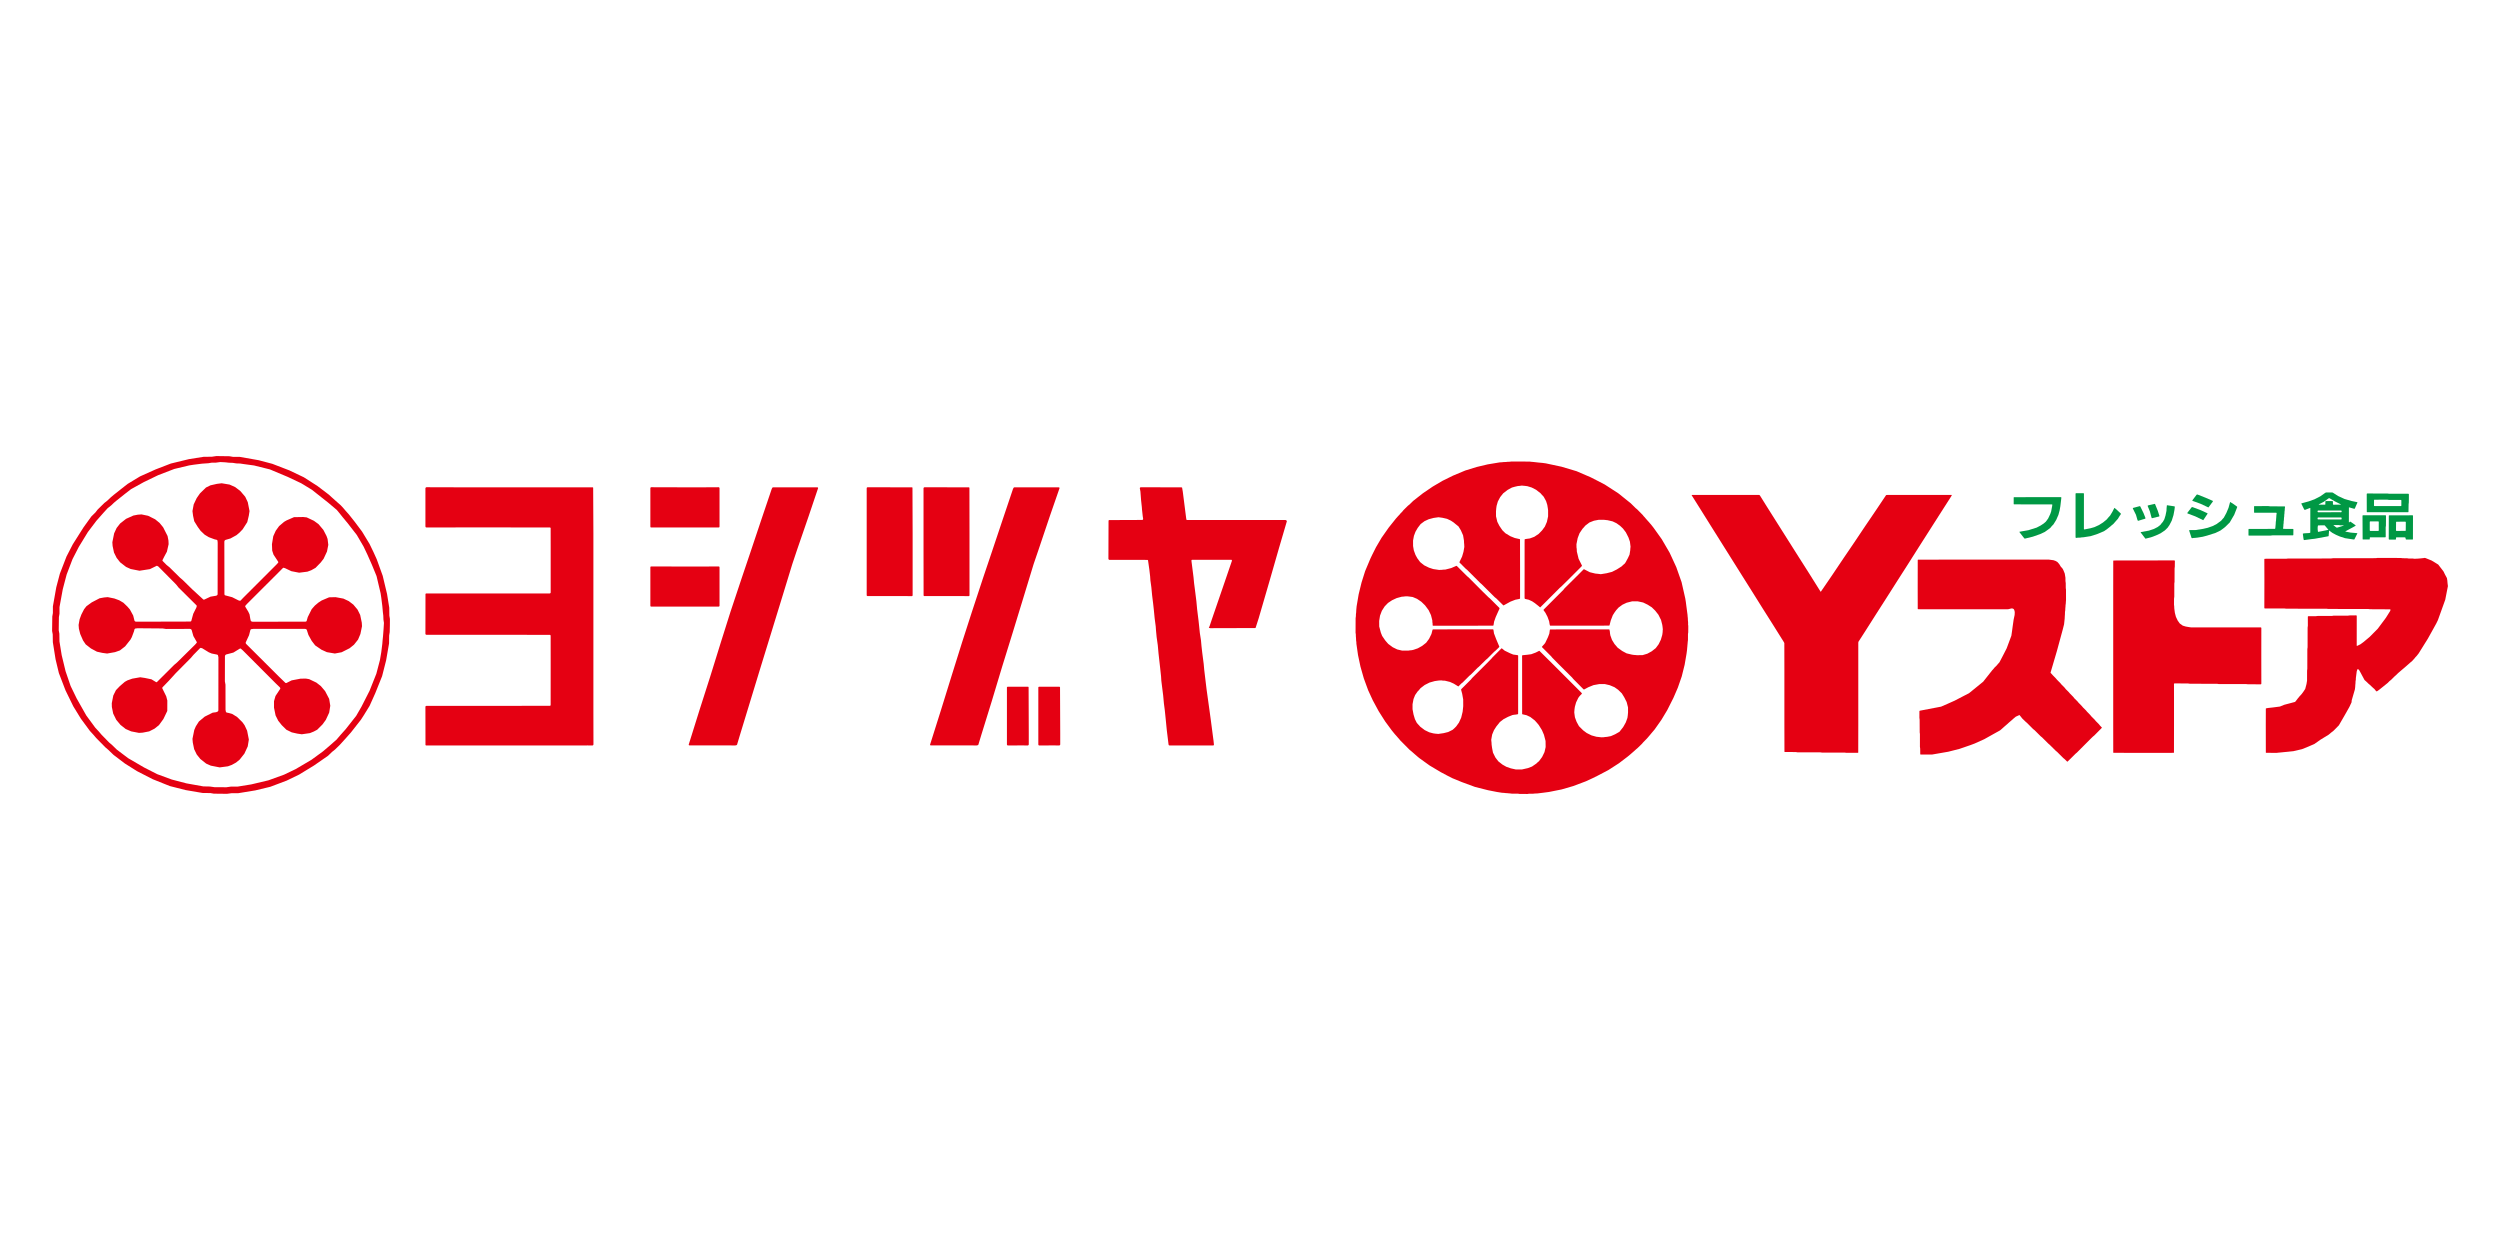
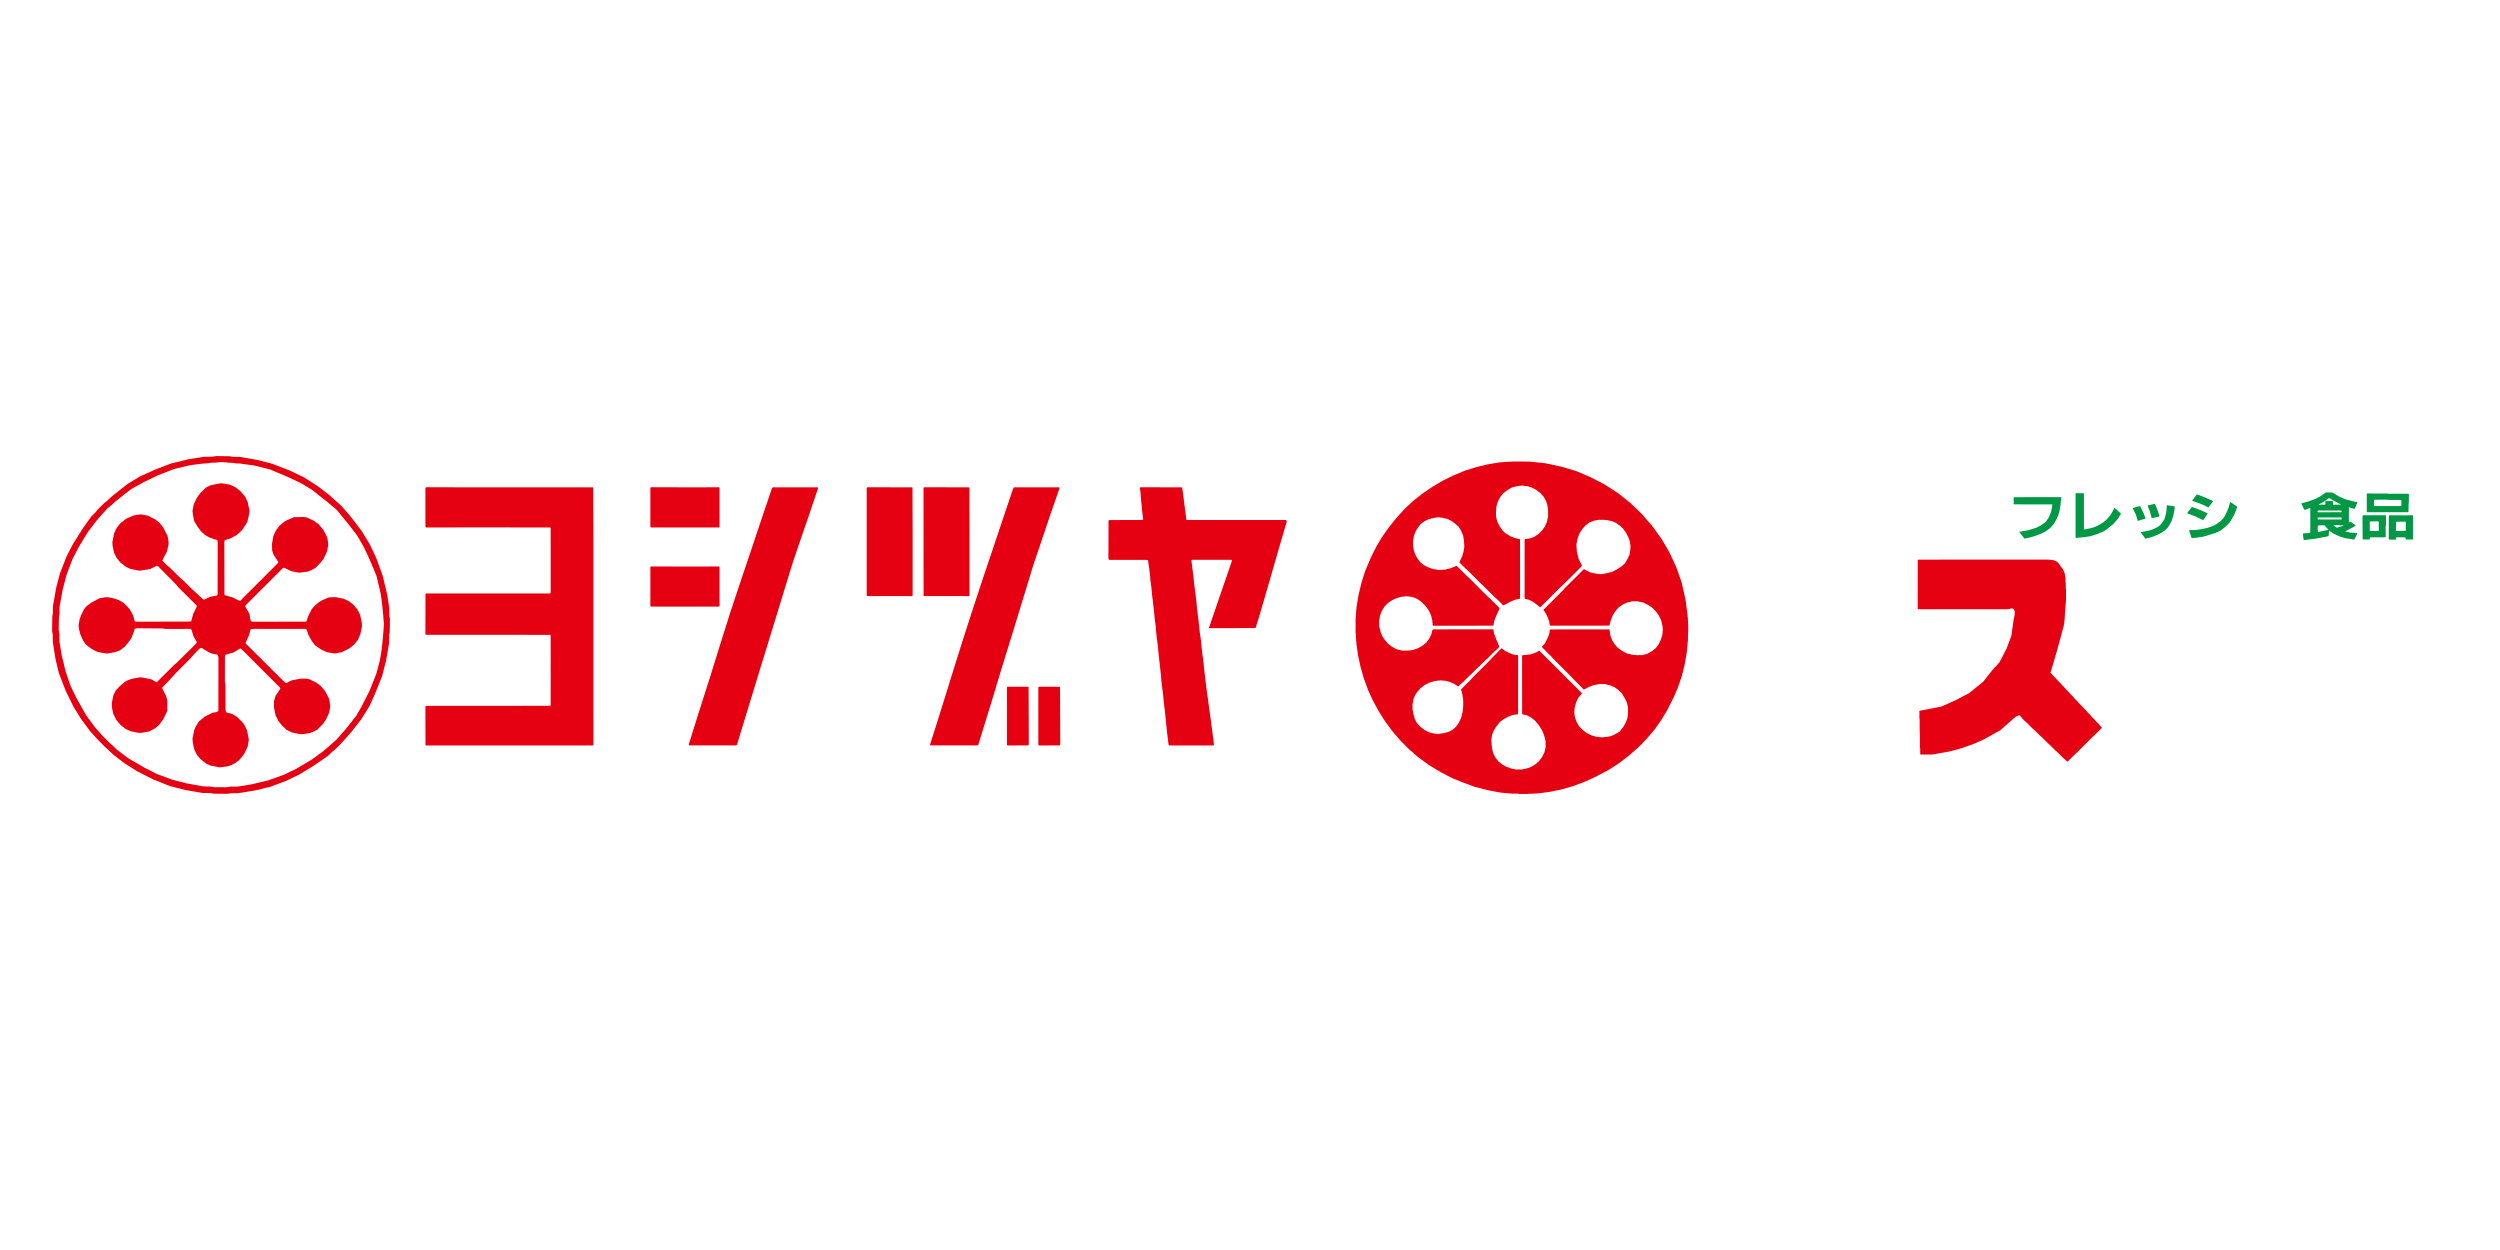
<svg xmlns="http://www.w3.org/2000/svg" viewBox="0 0 192 96">
-   <path d="m148.166 40.76.817-1.281.818-1.278.097-.165v-.017l-.025-.01h-.644-2.099-2.143l-.118.01-.025.017-.756 1.13-.85 1.252-.841 1.256-.85 1.25-.843 1.256-.866 1.266-.016-.004-.066-.104-.807-1.288-.818-1.286-.813-1.285-.811-1.284-.831-1.316-.508-.816-.042-.044-.035-.01h-.856-2.1l-2.147-.001-.067.011-.001.017.581.925.805 1.286.811 1.292.81 1.291.81 1.29.81 1.287.807 1.289.813 1.286.825 1.318.044.084.004 2.013v2.098 2.098l.005 2.138.02.02.853.006.113.019 1.752.002.15.02 1.756.003.111.015h.891l.021-.018.004-2.097v-2.099-2.097-2.143l.011-.073.537-.836.815-1.282.82-1.282.816-1.283.819-1.28.813-1.284z" fill="#e50012" />
  <path d="m161.188 55.61-.236-.237-.077-.097-.257-.256-.094-.116-.234-.238-.078-.097-.235-.233-.097-.116-.254-.259-.078-.097-.238-.235-.092-.118-.255-.258-.08-.096-.235-.234-.095-.122-.234-.234-.078-.097-.254-.256-.1-.117-.233-.239-.098-.112-.066-.066-.007-.028.486-1.649.448-1.647.104-.41.025-.234.021-.193.01-.204.009-.119.006-.207.019-.112.007-.164.011-.113.006-.126.017-.112.009-.161.01-.116-.002-.807-.017-.114-.002-.382-.021-.154-.002-.254-.053-.328-.114-.277-.061-.109-.124-.135-.129-.21-.143-.159-.136-.077-.157-.055-.343-.045h-2.142-2.099-2.1-2.101l-1.619.002-.023.024-.003 2.139.003 1.621.023.023 2.138.004h2.097 2.1l.596-.004.242-.062.115.012.074.054.05.122.016.113-.01.205-.076.351-.085.6-.035.265-.054.374-.361.969-.277.541-.279.534-.121.132-.077.097-.173.168-.096.118-.083.089-.699.885-1.088.884-.368.189-.732.381-.563.251-.482.21-1.615.308-.029.012-.019.024-.002.507.019.152.005.98.017.111v.985l.02.153.005.424.023.02h.891l1.24-.215.855-.217.856-.295.314-.118.738-.333.687-.385.523-.291.161-.137.091-.082.09-.08.161-.139.093-.081.088-.082.162-.138.093-.08.088-.081.185-.154.266-.12.025.003.208.261.263.254.093.078.472.474.118.093.473.471.096.075.471.47.118.101.473.468.096.077.467.468.12.097.191.189.041-.024.607-.6.092-.075 1.07-1.073.152-.148.116-.096.577-.583.007-.02-.143-.15z" fill="#e50012" />
-   <path d="m173.629 48.183h-.258-2.102-2.098-.899l-.152-.021-.257-.044-.228-.07-.224-.16-.162-.224-.138-.291-.08-.305-.045-.339-.007-.169-.015-.113.002-.467.02-.155.002-1.019.017-.116.004-1.023.016-.153.006-.432-.014-.029-.029-.013-2.146.003h-2.096l-.427.006-.021.021-.003 2.136v2.1 2.1 2.099 2.097 2.099l.003 2.097.021.018 2.138.005h2.102l.378-.005.024-.018.003-2.137v-2.101l-.002-1.03.012-.032.028-.012 1.029.004.153.021 2.096.006.109.017 2.099.002.152.016.989.004.024-.014.018-.03-.003-2.14.003-2.103v-.042l-.018-.032z" fill="#e50012" />
-   <path d="m187.99 44.936-.015-.116-.011-.115-.009-.119-.03-.187-.15-.279-.112-.23-.407-.532-.507-.309-.456-.185-.073-.019-.079.014-.113.012-.116.013-.118.01-.117.009-.253.011-.109-.017-.336-.003-.112-.019-.338-.004-.153-.019-1.798-.003-.11.017-1.152.005h-2.144l-.153.019-1.154.004h-2.144l-.108.014-1.667.005-.032.011-.013.03.005 1.587-.005 2.143.013.033.032.012h1.501l.113.015.979.004h2.14l.112.017.939.004h2.141l.152.019 1.539.008.023.019.002.037-.021.07-.331.528-.621.833-.617.624-.211.178-.279.231-.223.164-.234.115-.047.01-.007-.027v-.129l.002-2.144-.015-.033-.03-.012-.473.002-.155.019-1.109.001-.111.021-1.108.003-.152.018h-.563l-.026.014-.014.03.002.686-.019.154-.002 1.495-.019.153-.002 1.499-.017.152-.003.768-.042.259-.099.377-.134.203-.127.174-.082.094-.082.085-.135.162-.186.244-.047.038-.816.216-.335.136-.529.069-.385.042-.148.028-.019.019-.004 1.24.004 2.137.019.018.812.005.115-.014.312-.029.117-.013.311-.029.115-.013.315-.032.656-.153.37-.146.595-.259.453-.32.638-.39.162-.138.215-.169.405-.412.472-.816.337-.598.164-.352.014-.158.242-.832.024-.188.009-.162.012-.116.007-.166.02-.109.003-.127.068-.527.057-.158.017-.008.084.041.052.077.283.526.105.194.137.122.153.149.116.098.22.207.139.122.094.12.066.057.024-.003.153-.104.666-.534.15-.15.12-.095.278-.275.094-.081.175-.171.091-.077.23-.197.139-.116.16-.139.091-.08.227-.201.121-.096.102-.113.081-.088.077-.098.083-.087.171-.214.708-1.136.214-.385.428-.772.126-.259.566-1.573.168-.862.036-.179z" fill="#e50012" />
  <g fill="#009844">
    <path d="m165.219 39.688.032.099.021.013.372-.092.14-.031.054-.027.006-.026-.124-.39-.211-.518-.023-.019-.489.111-.056.027-.002.022.173.425z" />
    <path d="m158.269 38.179h-1.456l-2.14.006-.022.019v.508l.022.021.765.004h2.144l.03.014.006.023-.016.113-.074.395-.067.193-.165.349-.181.245-.163.139-.232.153-.311.161-.622.195-.685.121-.016.016.013.021.356.46.051.032.613-.15.571-.2.348-.163.276-.197.169-.135.091-.116.13-.131.213-.345.169-.386.092-.339.057-.326.05-.42.027-.237-.011-.029z" />
    <path d="m162.755 39.327-.154-.146-.204-.174-.018.008-.145.287-.177.292-.144.158-.114.139-.283.233-.314.199-.351.161-.303.086-.467.092-.022-.006-.015-.031v-.561l.002-2.143-.011-.031-.031-.014h-.561l-.029.014-.012.031v1.202 2.142l.015.03.028.017.118-.017.202-.007.115-.019.122-.006.551-.086.52-.165.515-.217.204-.138.288-.228.089-.081.141-.115.182-.208.079-.089.082-.09.129-.216.089-.126.01-.055-.01-.021z" />
    <path d="m164.714 39.849.055-.031.006-.025-.145-.371-.239-.493-.03-.05-.025-.008-.51.136-.021.02-.005.023.243.489.114.397.032.052.027.01.362-.112z" />
    <path d="m182.325 38.397.022-.018.98-.006.153.022h.903l.028.01.014.032-.002.257.002.13-.014.03-.028.014h-2.017l-.033-.014-.011-.03.004-.427zm-.536.938 1.026.004 2.138-.004.018-.024.01-.595.016-.11.005-.384v-.256s-.016-.031-.016-.031l-.026-.014h-1.457s-.153-.019-.153-.019l-1.546-.002-.026.013-.013.031.004 1.368.021.024" />
    <path d="m168.989 38.685.469.218.137.066.026-.013.22-.298.094-.123.018-.051-.018-.021-.537-.234-.611-.242-.059-.012-.042.038-.301.395-.016.046.017.012z" />
    <path d="m182.69 40.735-.014.025-.032.017h-.603l-.029-.017-.014-.025v-.649l.014-.032.029-.013h.603l.032.013.014.032-.003.26.003.39zm.511-1.162h-1.717l-.031.009-.013.031.01 1.799.018.019h.51s.018-.019.018-.019l.006-.122.021-.025h1.157l.03-.009.013-.032-.003-.733.019-.108.004-.512v-.258l-.011-.031-.032-.009" />
-     <path d="m176.092 40.622-.261.001-.467-.005-.021-.021.003-.072.016-.117.004-.124.018-.111.003-.126.017-.111.007-.164.017-.115.003-.122.016-.112.004-.123.017-.115.007-.158.016-.076-.005-.035-.018-.024-1.114-.006-.151-.019-1.067.003-.023.022v.463l.023.022h1.671l.03.016.011.03-.022.15-.009.163-.011.115-.006.122-.019.114-.007.16-.012.12-.014.158-.012.072-.022.021-2.006.007-.024.023v.464l.024.021 1.665.001.155-.019 1.578-.003.022-.024.006-.426-.015-.029z" />
    <path d="m184.765 40.367-.004.378-.026.023-.678.009-.033-.017-.012-.025.007-.646.021-.02.682-.007.03.014.015.028-.002.262zm.543-.784-.029-.009-1.798.006-.02.018-.006 1.801.015.027.03.017h.475l.03-.017.008-.074.01-.076.033-.011h.601l.069.013.016.031.025.106.022.019h.506l.019-.019.004-1.541v-.258l-.01-.031" />
    <path d="m179.91 40.394-.096.032-.326.098-.056-.013-.219-.169-.002-.014.154-.006.251.003.114.02h.263l.022.006zm-1.89-.502-.021-.025-.013-.036.02-.076.029-.014h1.761l.029.014.016.076-.008.036-.022.025-.122.003zm.794.797-.212.048-.563.111-.02-.017-.023-.188.002-.167.021-.106.021-.021.468-.003.033.006.117.14.078.093.081.088-.005.018m-.823-1.436.016-.032.029-.014h1.761l.029.014.014.032v.04l-.014.031-.029.015-.131-.002-1.629.002-.029-.015-.016-.031v-.04m.113-.531.347-.176.4-.283.053-.005.402.237.459.233.013.015-.012.014h-.252l-.302.003-.028-.011-.013-.032v-.212s-.027-.022-.027-.022l-.51-.004-.03.011-.015.032-.002.211-.018.024h-.473s-.023-.006-.023-.006l.031-.027m2.307.238.398.113.022-.008.022-.017.117-.27.082-.179-.006-.024-.025-.016-.427-.088-.53-.153-.503-.231-.391-.251-.064-.021h-.469s-.081.047-.081.047l-.352.25-.453.232-.44.158-.405.11-.16.045-.002.022.212.431.041.046h.024l.397-.153.016.017-.002 1.874-.022.025-.112.018-.16.007-.196.015-.072.018-.014.025.01.037.039.306.023.11.022.02.065-.008.495-.066.268-.029.943-.173.105-.02.016-.025.008-.125.012-.116.011-.158.011-.011.243.177.28.151.295.128.394.128.632.097.067.007.026-.017.227-.454-.014-.015-.11-.013-.244-.02-.154-.014-.4-.076-.002-.015.112-.064.42-.225.218-.124.046-.036-.009-.018-.374-.267-.054-.019-.065.062h-.016l-.007-.027.002-1.114.015-.013" />
    <path d="m171.288 38.556-.019.01-.119.437-.165.392-.195.36-.083.09-.117.139-.344.256-.311.161-.382.134-.42.092-.52.08-.467.005-.019.019.003.026.181.551.029.021.035.002.076-.016.117-.007.194-.02.406-.066.339-.089.65-.208.375-.182.27-.199.097-.079.346-.341.345-.594.156-.4.061-.157.011-.056-.298-.213z" />
    <path d="m169.198 39.946.019-.006.223-.335.1-.152v-.021l-.013-.015-.506-.232-.621-.234-.059-.011-.039.042-.303.391-.015.046.018.013.593.224z" />
    <path d="m166.988 38.886-.556-.084-.02.023-.005.084-.013.118-.009.204-.072.353-.091.295-.109.19-.099.116-.093.123-.216.168-.282.147-.387.129-.617.111-.016.013.007.023.353.464.027.004.413-.105.375-.14.353-.164.331-.223.215-.213.141-.206.174-.336.132-.424.074-.399.027-.226-.011-.033z" />
  </g>
  <path d="m127.696 48.454-.008.123-.027.188-.107.365-.17.348-.221.298-.314.246-.334.183-.362.108-.429.006-.117-.012-.12-.008-.151-.022-.413-.099-.338-.182-.35-.254-.116-.139-.121-.138-.197-.32-.126-.351-.025-.147-.014-.156-.034-.142-.028-.013-.261.002h-2.108l-2.151.003-.021.024-.008.03-.036.265-.107.281-.21.439-.075.094-.083.089-.097.114.008.022.708.71.076.095.449.456 1.078 1.073.099.119.773.78.046.024.332-.178.397-.161.436-.079.429-.003.383.089.365.154.278.196.283.276.181.293.189.37.106.413.002.381-.021.238-.027.191-.125.347-.201.357-.285.361-.329.188-.326.144-.294.056-.157.014-.115.016-.165.006-.193-.022-.192-.021-.373-.103-.371-.185-.271-.202-.325-.323-.183-.335-.127-.345-.032-.229-.019-.153.019-.236.027-.188.094-.336.169-.35.071-.1.08-.091.108-.11.024-.046-.081-.087-1.054-1.056-1.054-1.053-1.077-1.068h-.026l-.258.13-.346.128-.302.04-.119.012-.198.019-.071.015-.015.026.004.219v2.108l.002 2.149.019.024.317.071.292.137.343.264.081.09.082.091.137.163.248.397.156.361.124.476.007.469-.089.388-.183.376-.238.32-.119.098-.086.085-.332.228-.311.12-.455.103-.469.004-.391-.087-.347-.121-.301-.171-.314-.248-.224-.293-.186-.374-.07-.363-.021-.152-.015-.109-.004-.126-.025-.235.072-.406.139-.334.186-.291.172-.211.094-.122.291-.226.342-.178.335-.135.109-.02.157-.016.145-.027.023-.02.003-.212v-2.107l.002-2.157-.016-.026-.029-.014-.34-.047-.242-.1-.408-.198-.165-.135-.065-.047-.022.011-.69.692-.078.094-.405.413-1.08 1.076-.093.116-.736.734-.014.05.083.306.078.439.002.512-.02.196-.025.233-.11.452-.174.384-.217.299-.13.13-.137.122-.343.171-.347.086-.414.06-.236-.022-.148-.022-.308-.081-.346-.168-.344-.261-.122-.134-.144-.161-.144-.285-.109-.364-.074-.398v-.383l.074-.399.123-.307.194-.279.086-.085.137-.166.318-.243.372-.188.401-.113.301-.043.207-.01.112.017.165.007.383.094.296.134.186.115.155.095.022-.007.214-.215.098-.076.516-.515.119-.098.514-.516.096-.079.542-.534.118-.098.516-.518.093-.076.243-.233.061-.071v-.026l-.243-.574-.165-.437-.034-.225-.017-.073-.027-.013-.346.002h-2.107l-2.151.003-.028.019-.014.027-.079.31-.184.372-.22.298-.315.246-.331.184-.321.11-.141.032-.157.015-.112.018h-.467l-.381-.091-.346-.169-.344-.256-.142-.162-.098-.117-.227-.333-.099-.248-.126-.475-.004-.426.065-.408.14-.374.219-.341.254-.262.311-.207.353-.165.402-.109.126-.006.112-.017.17-.006.192.023.229.031.333.14.332.225.284.275.276.371.18.381.104.409.003.125.017.111.003.128.012.031.03.012.348-.002h2.109l2.149-.005.02-.021.011-.032.042-.259.124-.349.186-.417.097-.207.01-.056-.014-.025-.734-.733-.094-.076-.458-.449-1.074-1.079-.117-.097-.734-.732-.068-.061h-.026l-.391.169-.446.115-.162.007-.117.014-.207.008-.447-.067-.326-.106-.375-.184-.191-.152-.119-.098-.219-.298-.136-.25-.127-.346-.057-.334-.002-.424.068-.361.118-.313.173-.299.225-.293.295-.22.326-.151.374-.099.376-.053.304.042.351.08.293.138.208.137.14.116.239.192.18.294.172.389.068.405.006.168.012.116.009.204-.063.37-.107.366-.207.432.006.025.472.473.119.097 1.01 1.011.094.078 1.015 1.011.12.094.538.53h.025l.193-.106.332-.182.372-.145.325-.064.025-.018.013-.032v-2.368l-.004-2.15-.02-.022-.384-.088-.337-.136-.378-.227-.237-.232-.227-.335-.16-.312-.1-.418-.002-.386.02-.235.027-.19.096-.333.181-.339.23-.288.338-.262.334-.182.234-.065.211-.049.156-.014.151-.022.239.022.19.024.332.101.339.174.34.265.12.137.126.133.183.335.093.295.042.258.02.152v.468l-.092.425-.156.362-.22.297-.256.262-.336.224-.345.127-.23.029-.145.026-.021.02-.004.212v2.109l-.002 2.155.014.073.024.018.281.064.265.122.206.139.288.227.112.098.023-.009.43-.428 1.075-1.076.096-.08.455-.446 1.077-1.076.061-.07v-.027l-.257-.518-.135-.554-.009-.206-.018-.112-.003-.25.093-.467.144-.376.224-.335.083-.089.139-.162.316-.239.343-.134.362-.07.382-.003.309.034.385.091.291.139.277.197.222.21.224.294.202.398.111.322.047.381-.017.154-.007.126-.053.331-.124.266-.167.307-.066.103-.139.12-.11.106-.368.235-.372.188-.412.105-.447.073-.194-.025-.235-.024-.415-.102-.227-.117-.222-.114-.026.008-.385.388-1.08 1.071-.094.12-.388.387-1.077 1.079-.059.065v.024s.145.202.145.202l.163.312.125.346.036.224.028.098.03.013h2.37l2.148-.005.024-.02.096-.375.156-.404.133-.209.126-.175.186-.206.296-.217.322-.152.415-.105.425-.004.427.091.35.17.316.201.26.254.248.315.2.402.096.376.022.152.02.193-.012.117zm1.952-.508-.003-.169-.012-.114-.009-.207-.014-.116-.008-.12-.096-.726-.034-.266-.042-.262-.286-1.261-.405-1.148-.38-.825-.137-.293-.602-1.032-.629-.88-.19-.241-.08-.09-.079-.095-.083-.089-.08-.091-.082-.092-.078-.095-.084-.088-.075-.097-.428-.433-.119-.096-.367-.364-.955-.767-1.045-.677-.539-.28-.541-.276-1.083-.467-1.16-.346-1.205-.257-.268-.036-.114-.01-.202-.019-.308-.035-.116-.011-.122-.01-.112-.016-1.416-.004-.113.017-.166.003-.114.015-.208.007-.115.015-.165.008-.925.154-.834.198-.887.273-.942.394-.807.398-.759.448-.744.507-.749.587-.281.276-.119.093-.347.343-.096.12-.129.128-.076.095-.108.11-.079.092-.083.091-.554.693-.552.785-.429.73-.288.573-.14.294-.408.969-.278.884-.22.902-.156.918-.015.157-.011.119-.01.206-.016.111-.005.168-.02.155-.004 1.115.019.111.004.167.011.119.009.207.018.112.003.125.124.867.188.889.258.906.335.915.353.767.453.838.502.791.511.693.23.282.083.091.082.092.078.093.083.09.074.096.731.736.164.135.229.201.233.201.117.097.801.576.864.514.478.254.399.203.733.301 1.006.37.997.252.685.135.41.065.124.003.114.017.124.005.117.013.122.009.15.019.471.002.112.018.599.003.111-.017.34-.004.117-.013.206-.008.424-.052.457-.06.967-.193.9-.262.97-.365.498-.23.407-.201.819-.43.81-.522.662-.504.234-.194.092-.081.16-.139.091-.081.091-.083.094-.077.35-.339.079-.096.296-.303.082-.093.178-.209.117-.141.217-.255.518-.734.453-.754.475-.942.338-.782.3-.864.223-.896.145-.845.04-.303.009-.12.012-.117.009-.12.012-.117.009-.122.019-.152.002-.471.018-.111.004-.299v-.215l-.018-.111" fill="#e50012" />
  <path d="m27.662 47.229-.202-.409-.323-.386-.349-.266-.415-.195-.6-.111-.498.012-.57.242-.251.163-.272.229-.242.274-.304.61-.09.313-.065.037-4.071.01-.087-.022-.059-.037-.04-.161-.059-.349-.098-.208-.23-.378-.005-.06.136-.154 2.545-2.542.205-.208.047-.033.125.035.485.232.6.117.635-.08.297-.11.327-.184.397-.409.224-.29.259-.555.1-.51-.055-.453-.081-.227-.243-.47-.374-.443-.351-.255-.554-.262-.272-.029-.705.012-.57.248-.19.111-.383.326-.257.356-.191.419-.101.613.019.496.1.305.364.554.002.058-.137.152-2.546 2.545-.2.21-.051.031-.122-.034-.482-.243-.562-.15-.034-.064-.007-4.059.023-.079.054-.046.395-.115.46-.253.221-.186.25-.258.357-.556.118-.491.056-.358-.134-.682-.194-.415-.375-.44-.402-.308-.425-.19-.609-.102-.364.046-.498.113-.342.168-.461.449-.252.361-.23.483-.096.517.047.365.09.416.273.44.215.295.314.298.318.191.445.165.165.037.054.048.016.183-.005 3.963-.042.064-.069.035-.433.072-.485.227-.063-.003-.528-.485-.322-.295-.721-.708-.217-.186-.819-.807-.225-.181-.302-.307-.013-.053.164-.324.18-.332.131-.577-.013-.281-.067-.345-.341-.671-.275-.337-.339-.277-.54-.269-.508-.106-.283.021-.339.065-.562.253-.457.359-.269.343-.191.412-.137.683.019.286.107.507.202.408.269.341.457.355.354.16.677.133.797-.123.536-.261.11.056 1.366 1.38.181.229 1.381 1.37.03.054-.034.121-.239.479-.154.562-.063.036-4.168.011-.078-.019-.049-.05-.102-.407-.252-.461-.187-.218-.311-.3-.319-.188-.375-.139-.511-.104-.281.025-.342.062-.606.316-.408.297-.179.23-.207.403-.137.369-.077.437.023.284.102.407.216.495.205.304.402.313.461.248.418.092.365.049.606-.107.377-.132.4-.312.406-.512.106-.195.167-.446.04-.162.049-.051.182-.024 1.927.016.262.039 1.836-.007.081.024.049.052.135.476.259.453.005.056-.135.153-1.384 1.366-.22.186-1.325 1.32-.049.012-.372-.225-.503-.104-.359-.053-.61.107-.372.132-.199.111-.383.33-.298.309-.204.409-.117.593.006.292.101.505.236.479.323.388.4.317.422.184.598.116.282-.017.507-.099.406-.207.341-.271.342-.47.298-.62.004-.8-.085-.325-.302-.613.005-.066.497-.514.243-.266.291-.321 1.165-1.175.186-.221.505-.515.054-.031.12.032.509.312.219.092.423.084.058.041.036.166-.004 4.081-.032.073-.139.062-.266.035-.613.306-.445.373-.235.369-.122.283-.137.682.025.286.104.506.199.409.274.341.451.358.354.157.684.134.632-.083.298-.109.328-.181.279-.229.359-.454.258-.557.085-.527-.133-.68-.196-.42-.17-.235-.412-.405-.378-.229-.237-.067-.167-.034-.064-.04-.034-.17-.004-1.932-.046-.258.004-1.935.027-.078.057-.047.565-.149.503-.308.057-.003.156.135 2.54 2.545.312.301.034.057-.005.059-.364.551-.113.397v.501l.121.593.204.408.269.338.359.353.409.201.418.095.354.052.623-.089.291-.118.268-.141.406-.406.257-.352.258-.556.085-.528-.085-.527-.313-.599-.326-.385-.346-.269-.551-.263-.258-.045-.408.008-.681.13-.406.205-.063-.003-.518-.502-2.499-2.492-.04-.059v-.064l.255-.553.106-.411.047-.052.18-.024h3.975l.084.024.042.052.125.388.253.458.265.345.484.332.418.19.613.104.521-.098.607-.306.338-.271.315-.397.18-.429.122-.595-.017-.278z" fill="#e50012" />
  <path d="m29.457 48.325-.021.285-.023.283-.029.279-.023.282-.079.63-.102.607-.276 1.051-.521 1.31-.616 1.211-.409.711-.808 1.026-.382.427-.329.385-.219.19-.268.238-.548.467-.883.645-1.216.716-.892.428-1.197.433-1.314.312-1.05.17h-.509l-.357.05-.915-.006-.358-.05-.498-.01-1.295-.232-1.128-.295-1.115-.411-1.011-.515-1.222-.712-.868-.655-.36-.35-.222-.188-.603-.618-.187-.221-.293-.317-.687-.936-.736-1.302-.466-.96-.387-1.134-.298-1.232-.17-1.05-.009-.601-.048-.257.013-1.013.046-.261v-.507l.252-1.377.297-1.126.449-1.179.484-.942.694-1.137.656-.868.383-.433.19-.215.292-.319.283-.226.209-.201.218-.182.623-.496.461-.357.98-.542 1.099-.531 1.247-.481 1.151-.274.353-.054.63-.079.483-.033.258-.043h.302l.357-.048.389.021.276.031.294.01.268.043.294.009.262.04.807.109 1.22.304 1.363.572 1.037.49.819.498 1.249.988.665.561.229.277.225.283.371.447.712.916.525.898.294.62.344.777.355.865.311 1.316.053.353.079.63.043.47.032.271.011.294.039.263-.029.482zm.446-1.048-.008-.604-.169-1.052-.333-1.396-.458-1.269-.254-.561-.297-.616-.576-.951-.569-.759-.45-.568-.238-.265-.187-.219-.195-.211-.434-.383-.266-.239-.213-.195-.868-.659-1.053-.675-1.102-.526-1.322-.509-1.045-.276-1.471-.259h-.508l-.261-.046-1.01-.014-.355.053-.611.003-1.137.18-1.391.338-1.174.453-1.193.535-.951.576-.457.358-.626.495-.219.186-.26.247-.229.18-.513.505-.175.226-.309.304-.596.828-.827 1.307-.486.942-.51 1.319-.276 1.048-.259 1.465v.508l-.046.265-.015 1.111.048.261.009.601.209 1.315.255 1.061.51 1.329.6 1.227.581.947.69.936.292.319.188.221.707.72.217.186.413.396.868.66.935.589 1.211.621 1.308.524 1.216.309 1.3.221.605.008.259.046 1.014.011.357-.048h.505l1.313-.215 1.147-.276 1.257-.474.959-.464 1.135-.693 1.083-.75.311-.3.226-.18.361-.351.291-.32.192-.213.383-.433.76-.969.2-.308.466-.755.44-.981.524-1.307.309-1.216.225-1.3.007-.604.042-.262.013-.499.004-.512-.045-.261" fill="#e50012" />
  <path d="m54.769 40.507h-3.419l-1.339.002-.053-.015-.01-.058v-2.943l.01-.048.053-.026 3.506.01 1.68-.01.048.026.015.048v2.943l-.015.058-.048.015zm14.832 5.272-2.991-.003-.048-.041v-8.241l.016-.048.046-.026 3.434.01.02.033.012 3.498v4.754l-.02.056-.048.015-.42-.007m4.37 0-3.008-.003-.032-.041-.005-3.486v-4.755l.022-.048.052-.026 3.421.01.031.033.005 3.498v4.754l-.017.056-.052.015zm-19.203.81h-4.758l-.053-.023-.01-.045v-2.943l.01-.056.053-.018 3.506.008 1.68-.008.048.018.015.056v2.943l-.015.045-.048.023zm-9.685 10.661h-12.369l-.038-.032-.005-2.948.025-.039.048-.022h6.917l2.583-.005.045-.037.002-3.491-.002-1.872-.045-.046-3.487-.005h-6.013l-.048-.02-.025-.046.005-3.07.038-.038 3.489-.002h6.013l.048-.015.027-.051v-3.505l-.002-1.458-.045-.039-3.487-.002h-3.426l-2.587.002-.048-.015-.025-.058v-2.943l.025-.048.048-.026 3.49.01h9.299l.021.033.017 3.498v13.711l.005 2.51-.027.048-.036.025-.43-.005m11.019 0h-3.159l-.034-.02-.02-.035.831-2.659.836-2.615.81-2.609.736-2.331.876-2.631.633-1.875.881-2.632.775-2.293.05-.094.034-.026h3.436l.027.016.016.04-.72 2.138-.896 2.602-.367 1.098-.821 2.68-.803 2.614-.81 2.632-.8 2.622-.801 2.626-.208.697-.039.035-.108.025zm18.536 0h-3.155l-.047-.02-.01-.035.839-2.659.811-2.615.817-2.609.752-2.331.866-2.631.633-1.875.881-2.632.772-2.293.051-.094.04-.026h3.419l.051.016.015.04-.741 2.138-.876 2.602-.375 1.098-.817 2.68-.8 2.614-.815 2.632-.789 2.622-.813 2.626-.21.697-.033.035-.112.025-.353-.005m3.872 0-1.105.005-.062-.025-.014-.048v-4.398l.045-.041h1.592l.028.041.013 3.495v.903l-.026.048-.037.025-.433-.005m2.416 0-1.124.005-.047-.025-.015-.048v-4.398s.042-.041.042-.041h1.589l.036.041.015 3.495v.903l-.022.048-.056.025zm12.262-.432.038.362-.006.048-.047.027h-3.363l-.052-.027-.017-.048-.068-.56-.063-.51-.032-.321-.061-.618-.065-.634-.066-.498-.059-.636-.078-.622-.063-.506-.019-.318-.067-.625-.072-.64-.056-.504-.058-.635-.088-.623-.048-.504-.022-.314-.083-.635-.061-.628-.056-.506-.077-.625-.06-.625-.072-.521-.02-.306-.061-.519-.102-.718-.037-.026-2.934-.003-.05-.03-.02-.048.01-2.938.037-.04 2.564-.01.047-.034.008-.063-.03-.19-.056-.509-.013-.187-.056-.509-.015-.194-.038-.499-.047-.253.016-.044.052-.03 3.146.01.04.033.005.053.043.251.26 2.039.023.119.057.012h7.555l.086.051.01.048-.608 2.071-.761 2.649-.792 2.719-.238.744-.045.015-3.433.01-.108-.025v-.026l.05-.101.192-.573.838-2.439.683-1.996v-.078l-.042-.011h-3.009l-.051.013v.094l.157 1.237.043.45.066.505.11.878.058.622.109.878.047.438.051.5.087.558.041.455.056.496.113.872.04.444.059.495.12 1 .231 1.663.1.731.195 1.493" fill="#e50012" fill-rule="evenodd" />
</svg>